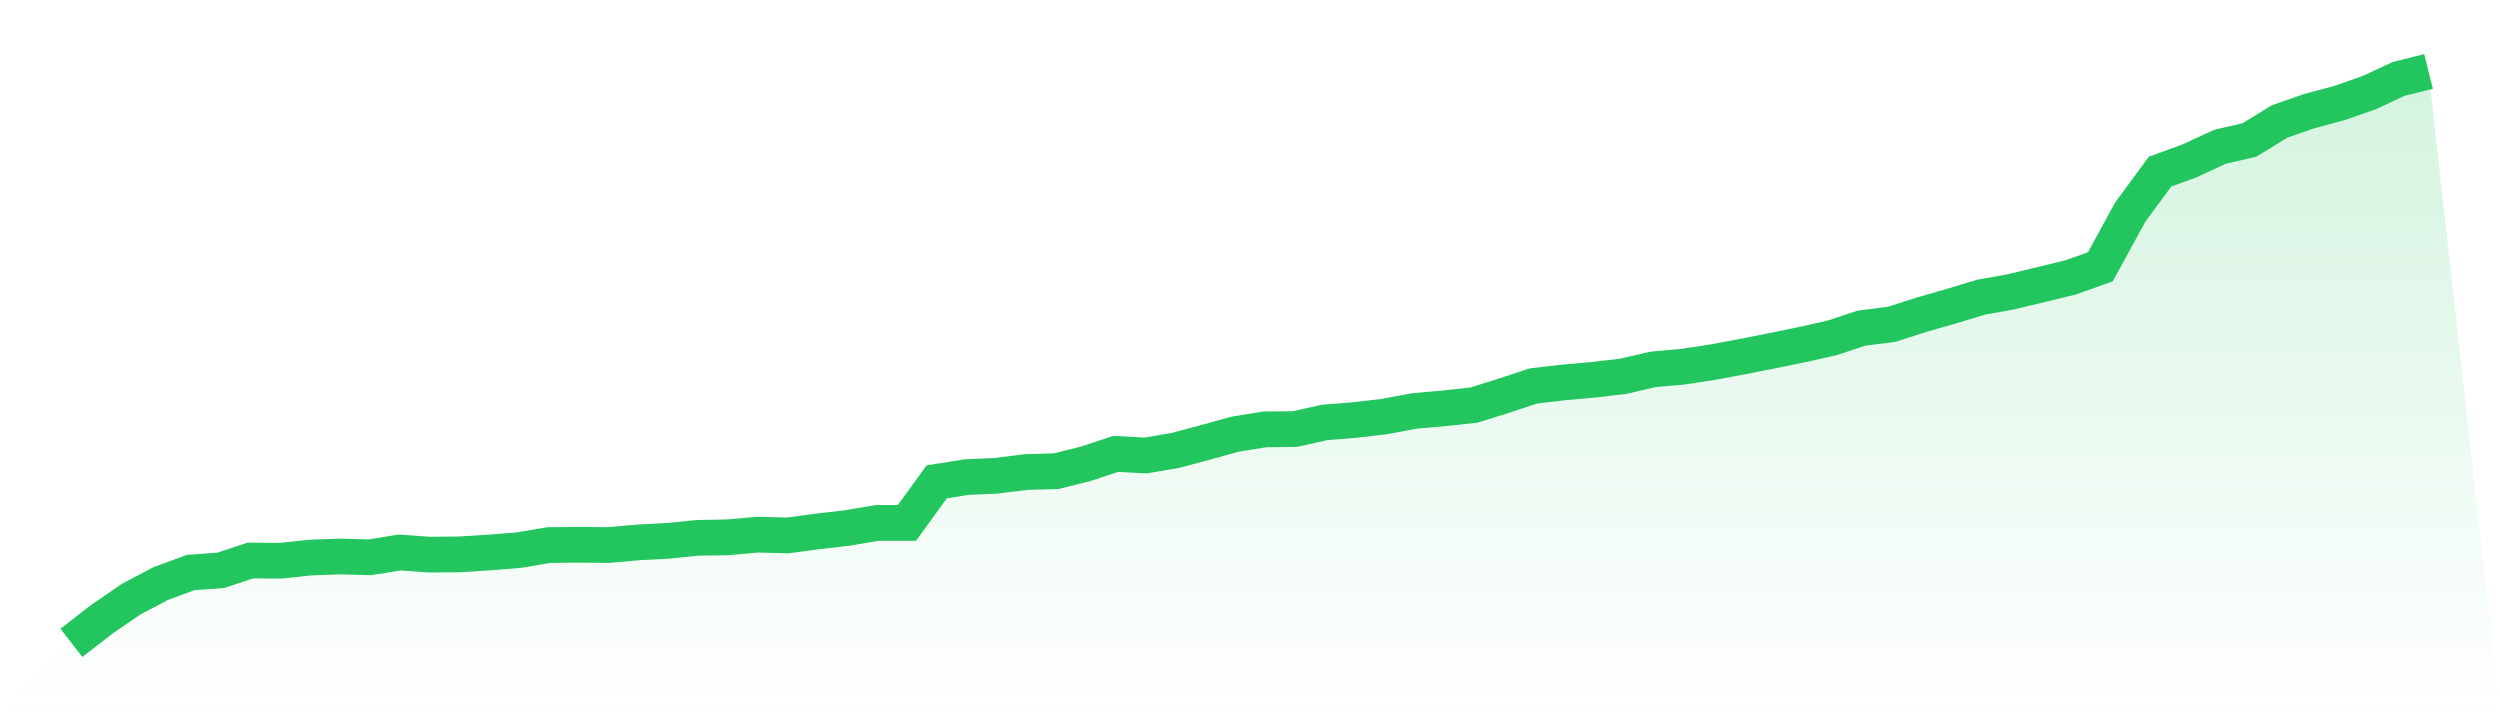
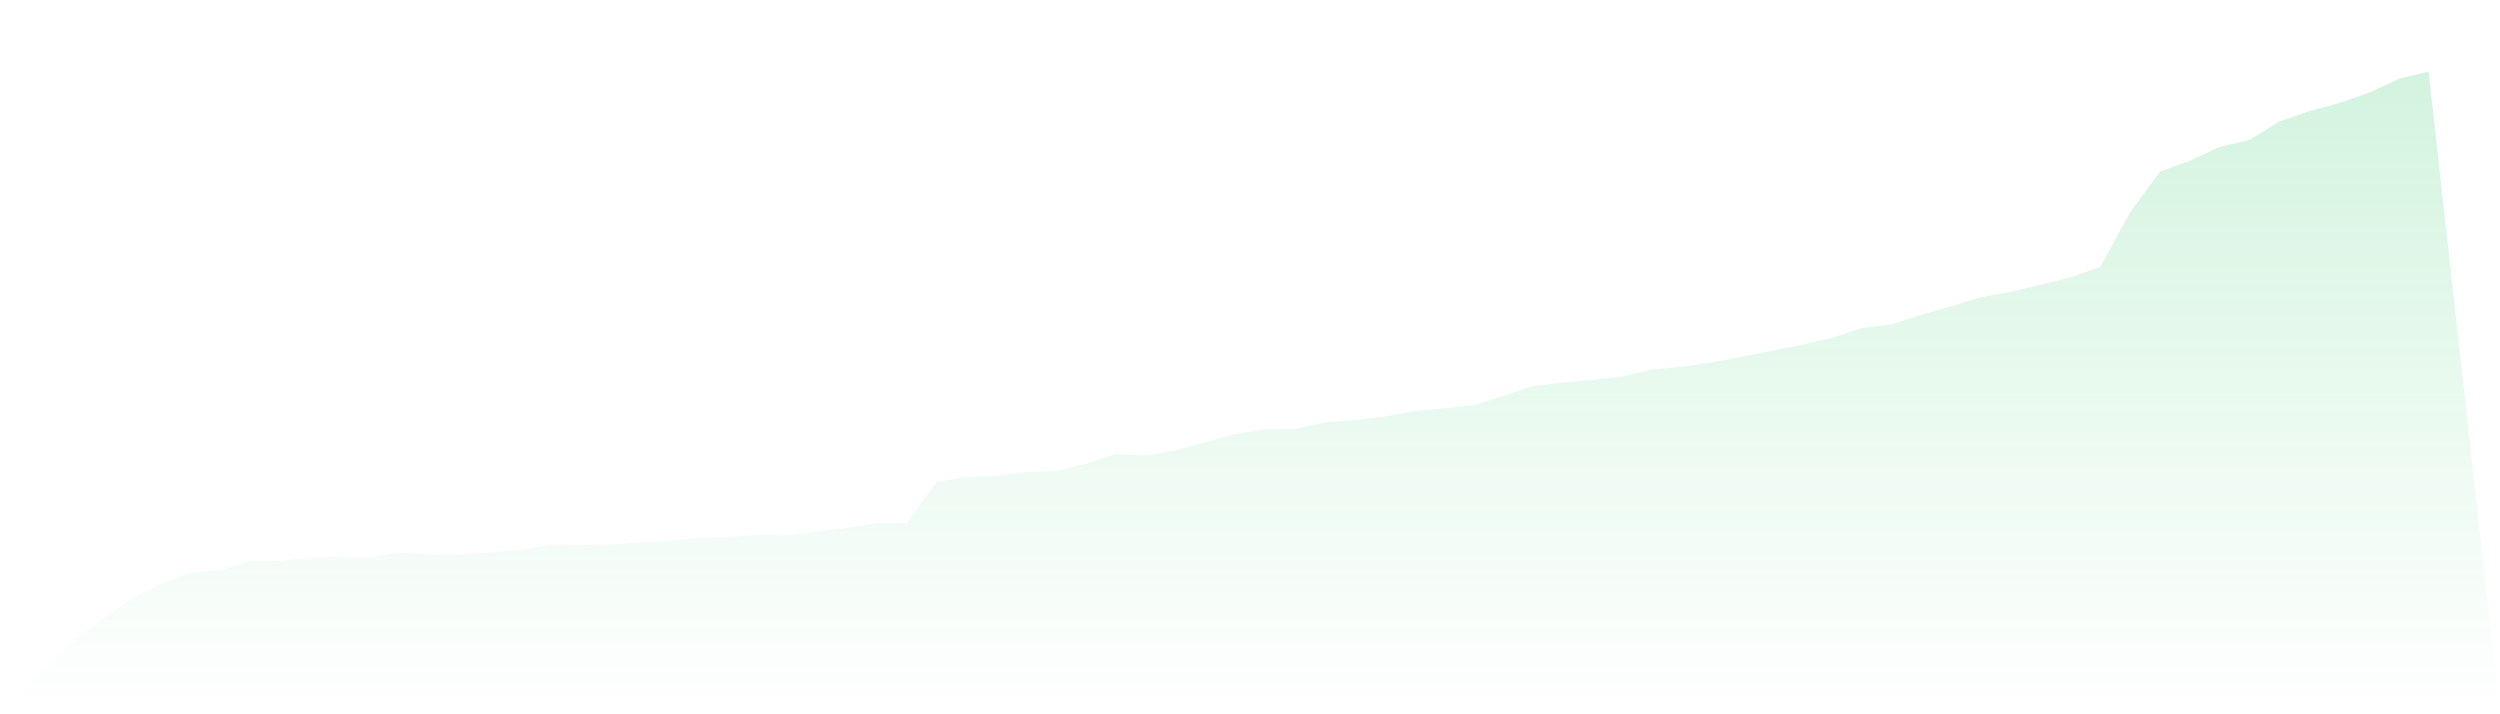
<svg xmlns="http://www.w3.org/2000/svg" viewBox="0 0 140 40">
  <defs>
    <linearGradient id="gradient" x1="0" x2="0" y1="0" y2="1">
      <stop offset="0%" stop-color="#22c55e" stop-opacity="0.2" />
      <stop offset="100%" stop-color="#22c55e" stop-opacity="0" />
    </linearGradient>
  </defs>
  <path d="M4,36 L4,36 L5.671,34.701 L7.342,33.552 L9.013,32.672 L10.684,32.06 L12.354,31.94 L14.025,31.388 L15.696,31.403 L17.367,31.224 L19.038,31.164 L20.709,31.209 L22.38,30.94 L24.051,31.06 L25.722,31.045 L27.392,30.94 L29.063,30.806 L30.734,30.522 L32.405,30.507 L34.076,30.522 L35.747,30.373 L37.418,30.284 L39.089,30.119 L40.759,30.09 L42.43,29.94 L44.101,29.985 L45.772,29.761 L47.443,29.567 L49.114,29.284 L50.785,29.284 L52.456,26.985 L54.127,26.716 L55.797,26.642 L57.468,26.433 L59.139,26.388 L60.81,25.97 L62.481,25.418 L64.152,25.507 L65.823,25.224 L67.494,24.776 L69.165,24.313 L70.835,24.045 L72.506,24.03 L74.177,23.657 L75.848,23.522 L77.519,23.328 L79.19,23.015 L80.861,22.866 L82.532,22.687 L84.203,22.164 L85.873,21.612 L87.544,21.418 L89.215,21.269 L90.886,21.075 L92.557,20.687 L94.228,20.537 L95.899,20.284 L97.57,19.97 L99.24,19.642 L100.911,19.299 L102.582,18.925 L104.253,18.373 L105.924,18.164 L107.595,17.627 L109.266,17.149 L110.937,16.642 L112.608,16.343 L114.278,15.94 L115.949,15.537 L117.62,14.94 L119.291,11.881 L120.962,9.612 L122.633,9 L124.304,8.224 L125.975,7.836 L127.646,6.806 L129.316,6.224 L130.987,5.776 L132.658,5.194 L134.329,4.418 L136,4 L140,40 L0,40 z" fill="url(#gradient)" />
-   <path d="M4,36 L4,36 L5.671,34.701 L7.342,33.552 L9.013,32.672 L10.684,32.06 L12.354,31.94 L14.025,31.388 L15.696,31.403 L17.367,31.224 L19.038,31.164 L20.709,31.209 L22.38,30.94 L24.051,31.06 L25.722,31.045 L27.392,30.94 L29.063,30.806 L30.734,30.522 L32.405,30.507 L34.076,30.522 L35.747,30.373 L37.418,30.284 L39.089,30.119 L40.759,30.09 L42.43,29.94 L44.101,29.985 L45.772,29.761 L47.443,29.567 L49.114,29.284 L50.785,29.284 L52.456,26.985 L54.127,26.716 L55.797,26.642 L57.468,26.433 L59.139,26.388 L60.81,25.97 L62.481,25.418 L64.152,25.507 L65.823,25.224 L67.494,24.776 L69.165,24.313 L70.835,24.045 L72.506,24.03 L74.177,23.657 L75.848,23.522 L77.519,23.328 L79.19,23.015 L80.861,22.866 L82.532,22.687 L84.203,22.164 L85.873,21.612 L87.544,21.418 L89.215,21.269 L90.886,21.075 L92.557,20.687 L94.228,20.537 L95.899,20.284 L97.57,19.97 L99.24,19.642 L100.911,19.299 L102.582,18.925 L104.253,18.373 L105.924,18.164 L107.595,17.627 L109.266,17.149 L110.937,16.642 L112.608,16.343 L114.278,15.94 L115.949,15.537 L117.62,14.94 L119.291,11.881 L120.962,9.612 L122.633,9 L124.304,8.224 L125.975,7.836 L127.646,6.806 L129.316,6.224 L130.987,5.776 L132.658,5.194 L134.329,4.418 L136,4" fill="none" stroke="#22c55e" stroke-width="2" />
</svg>